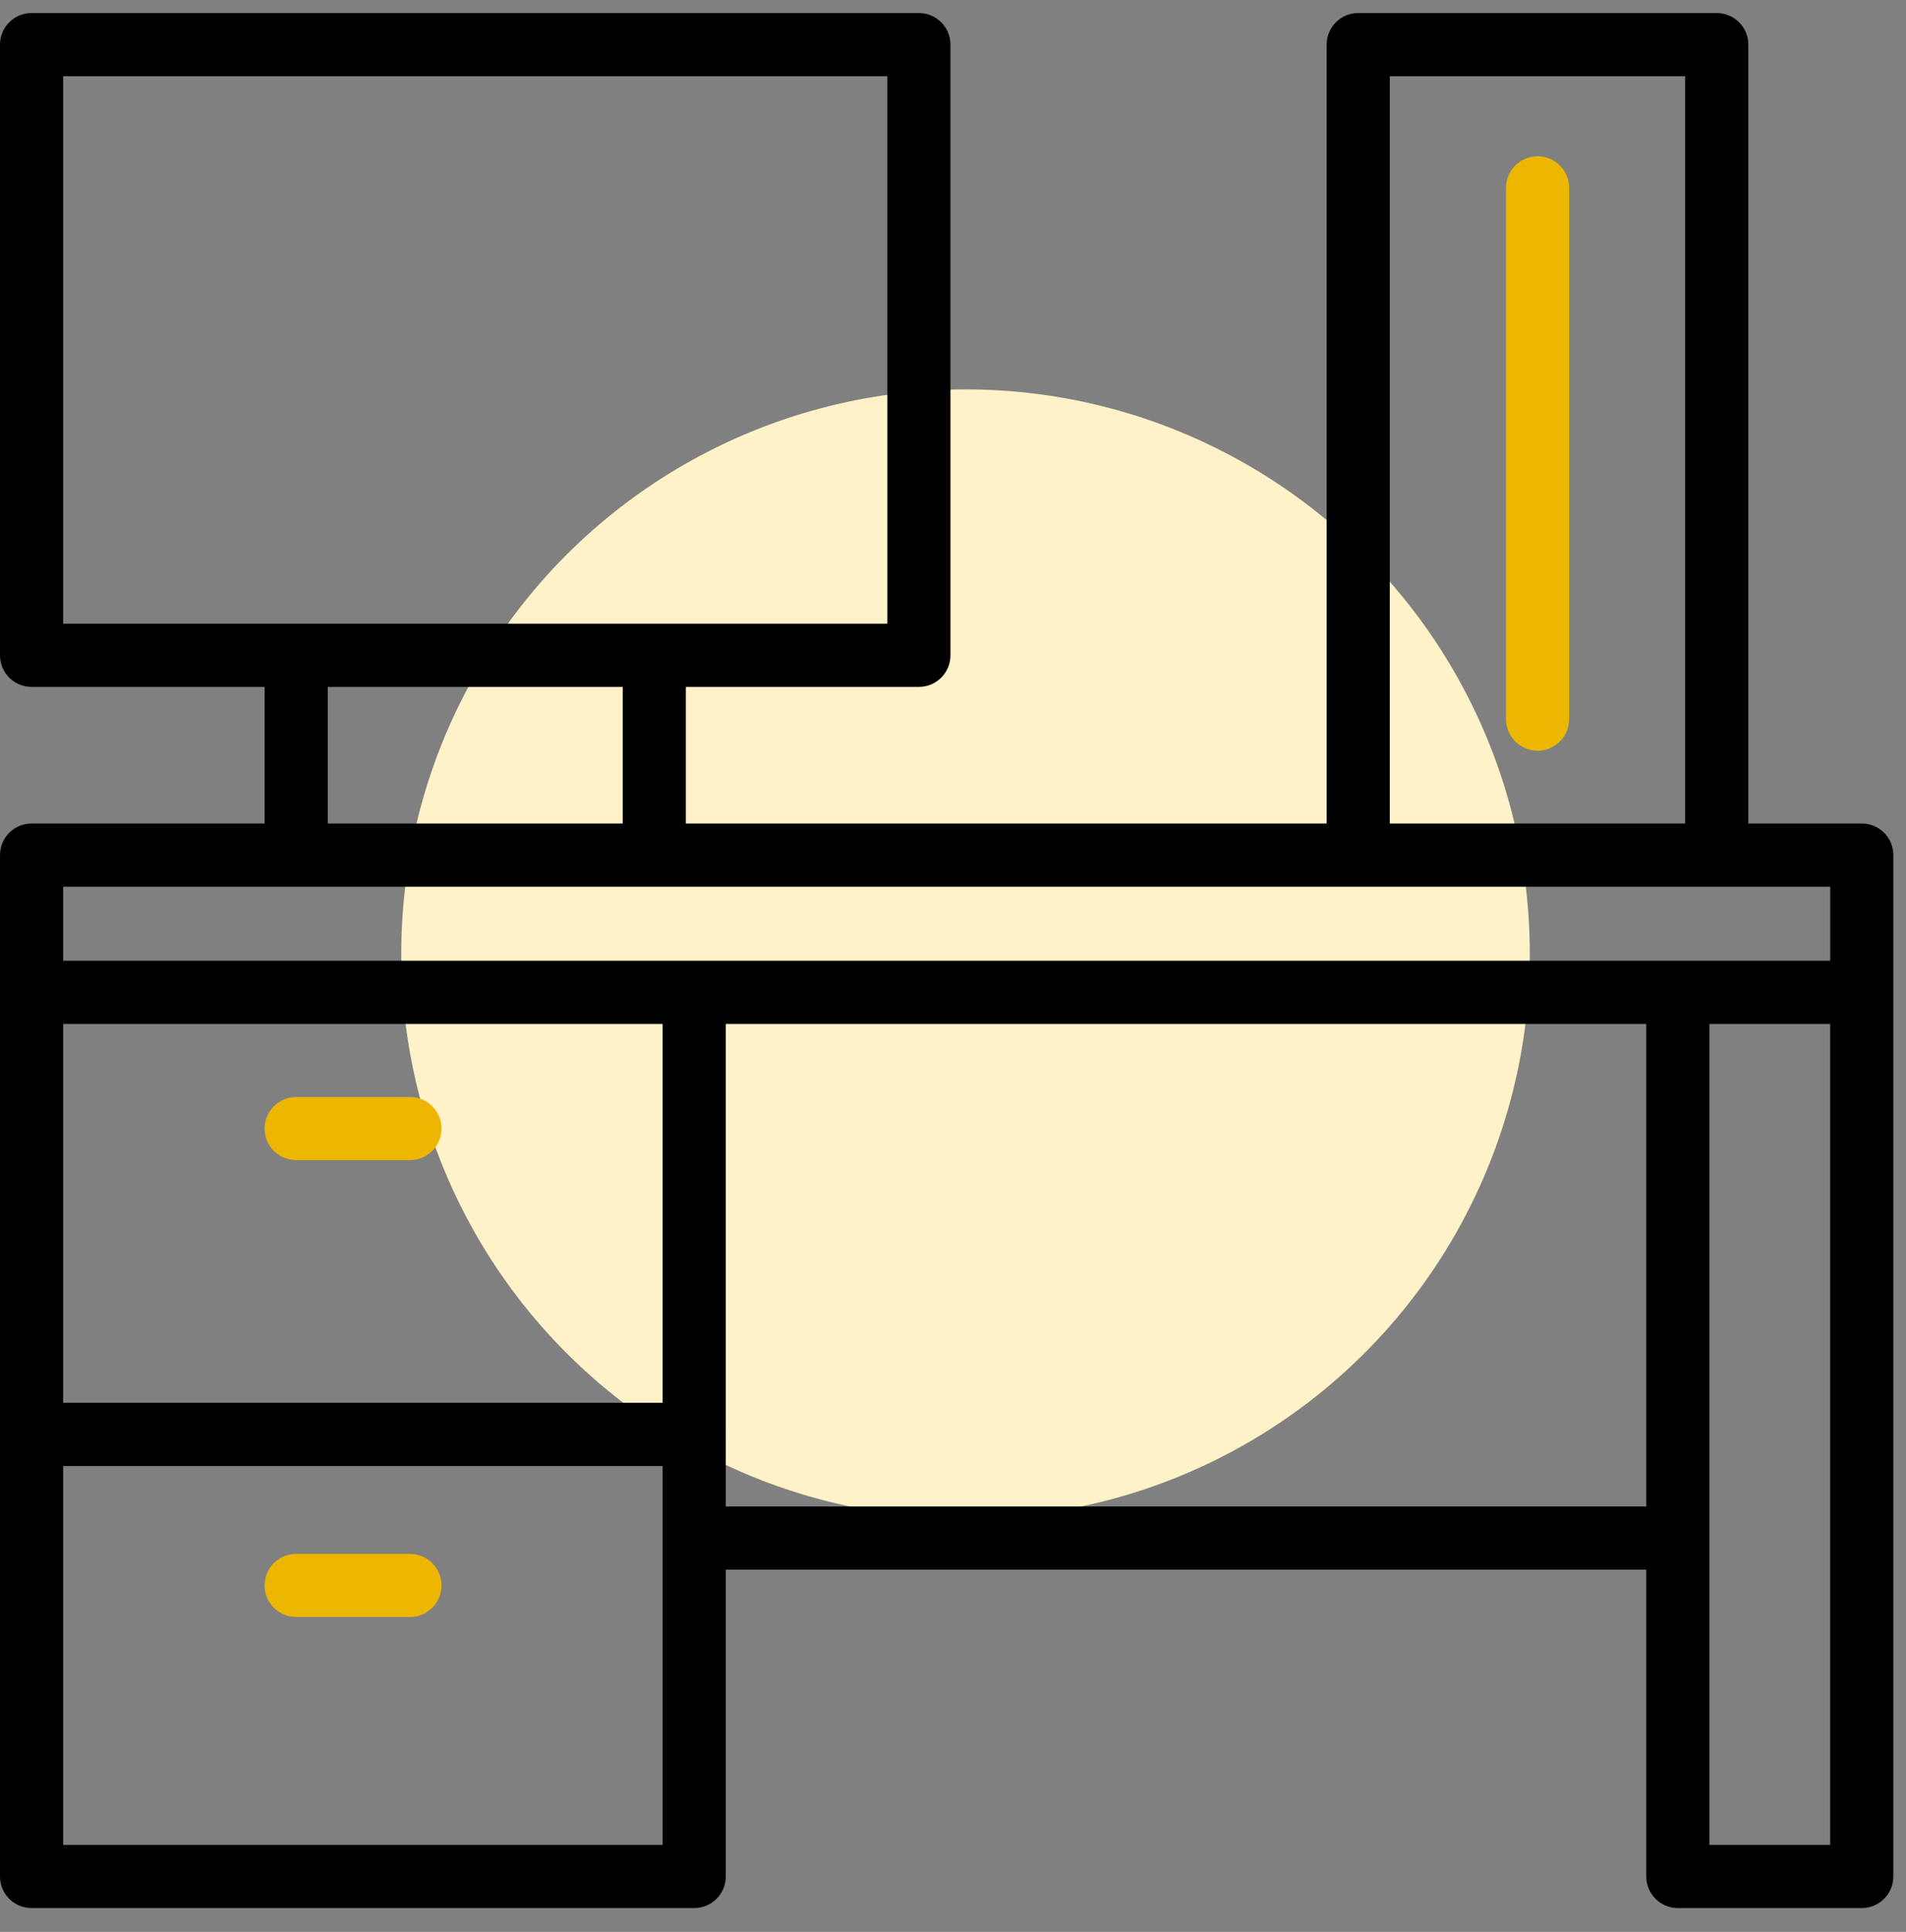
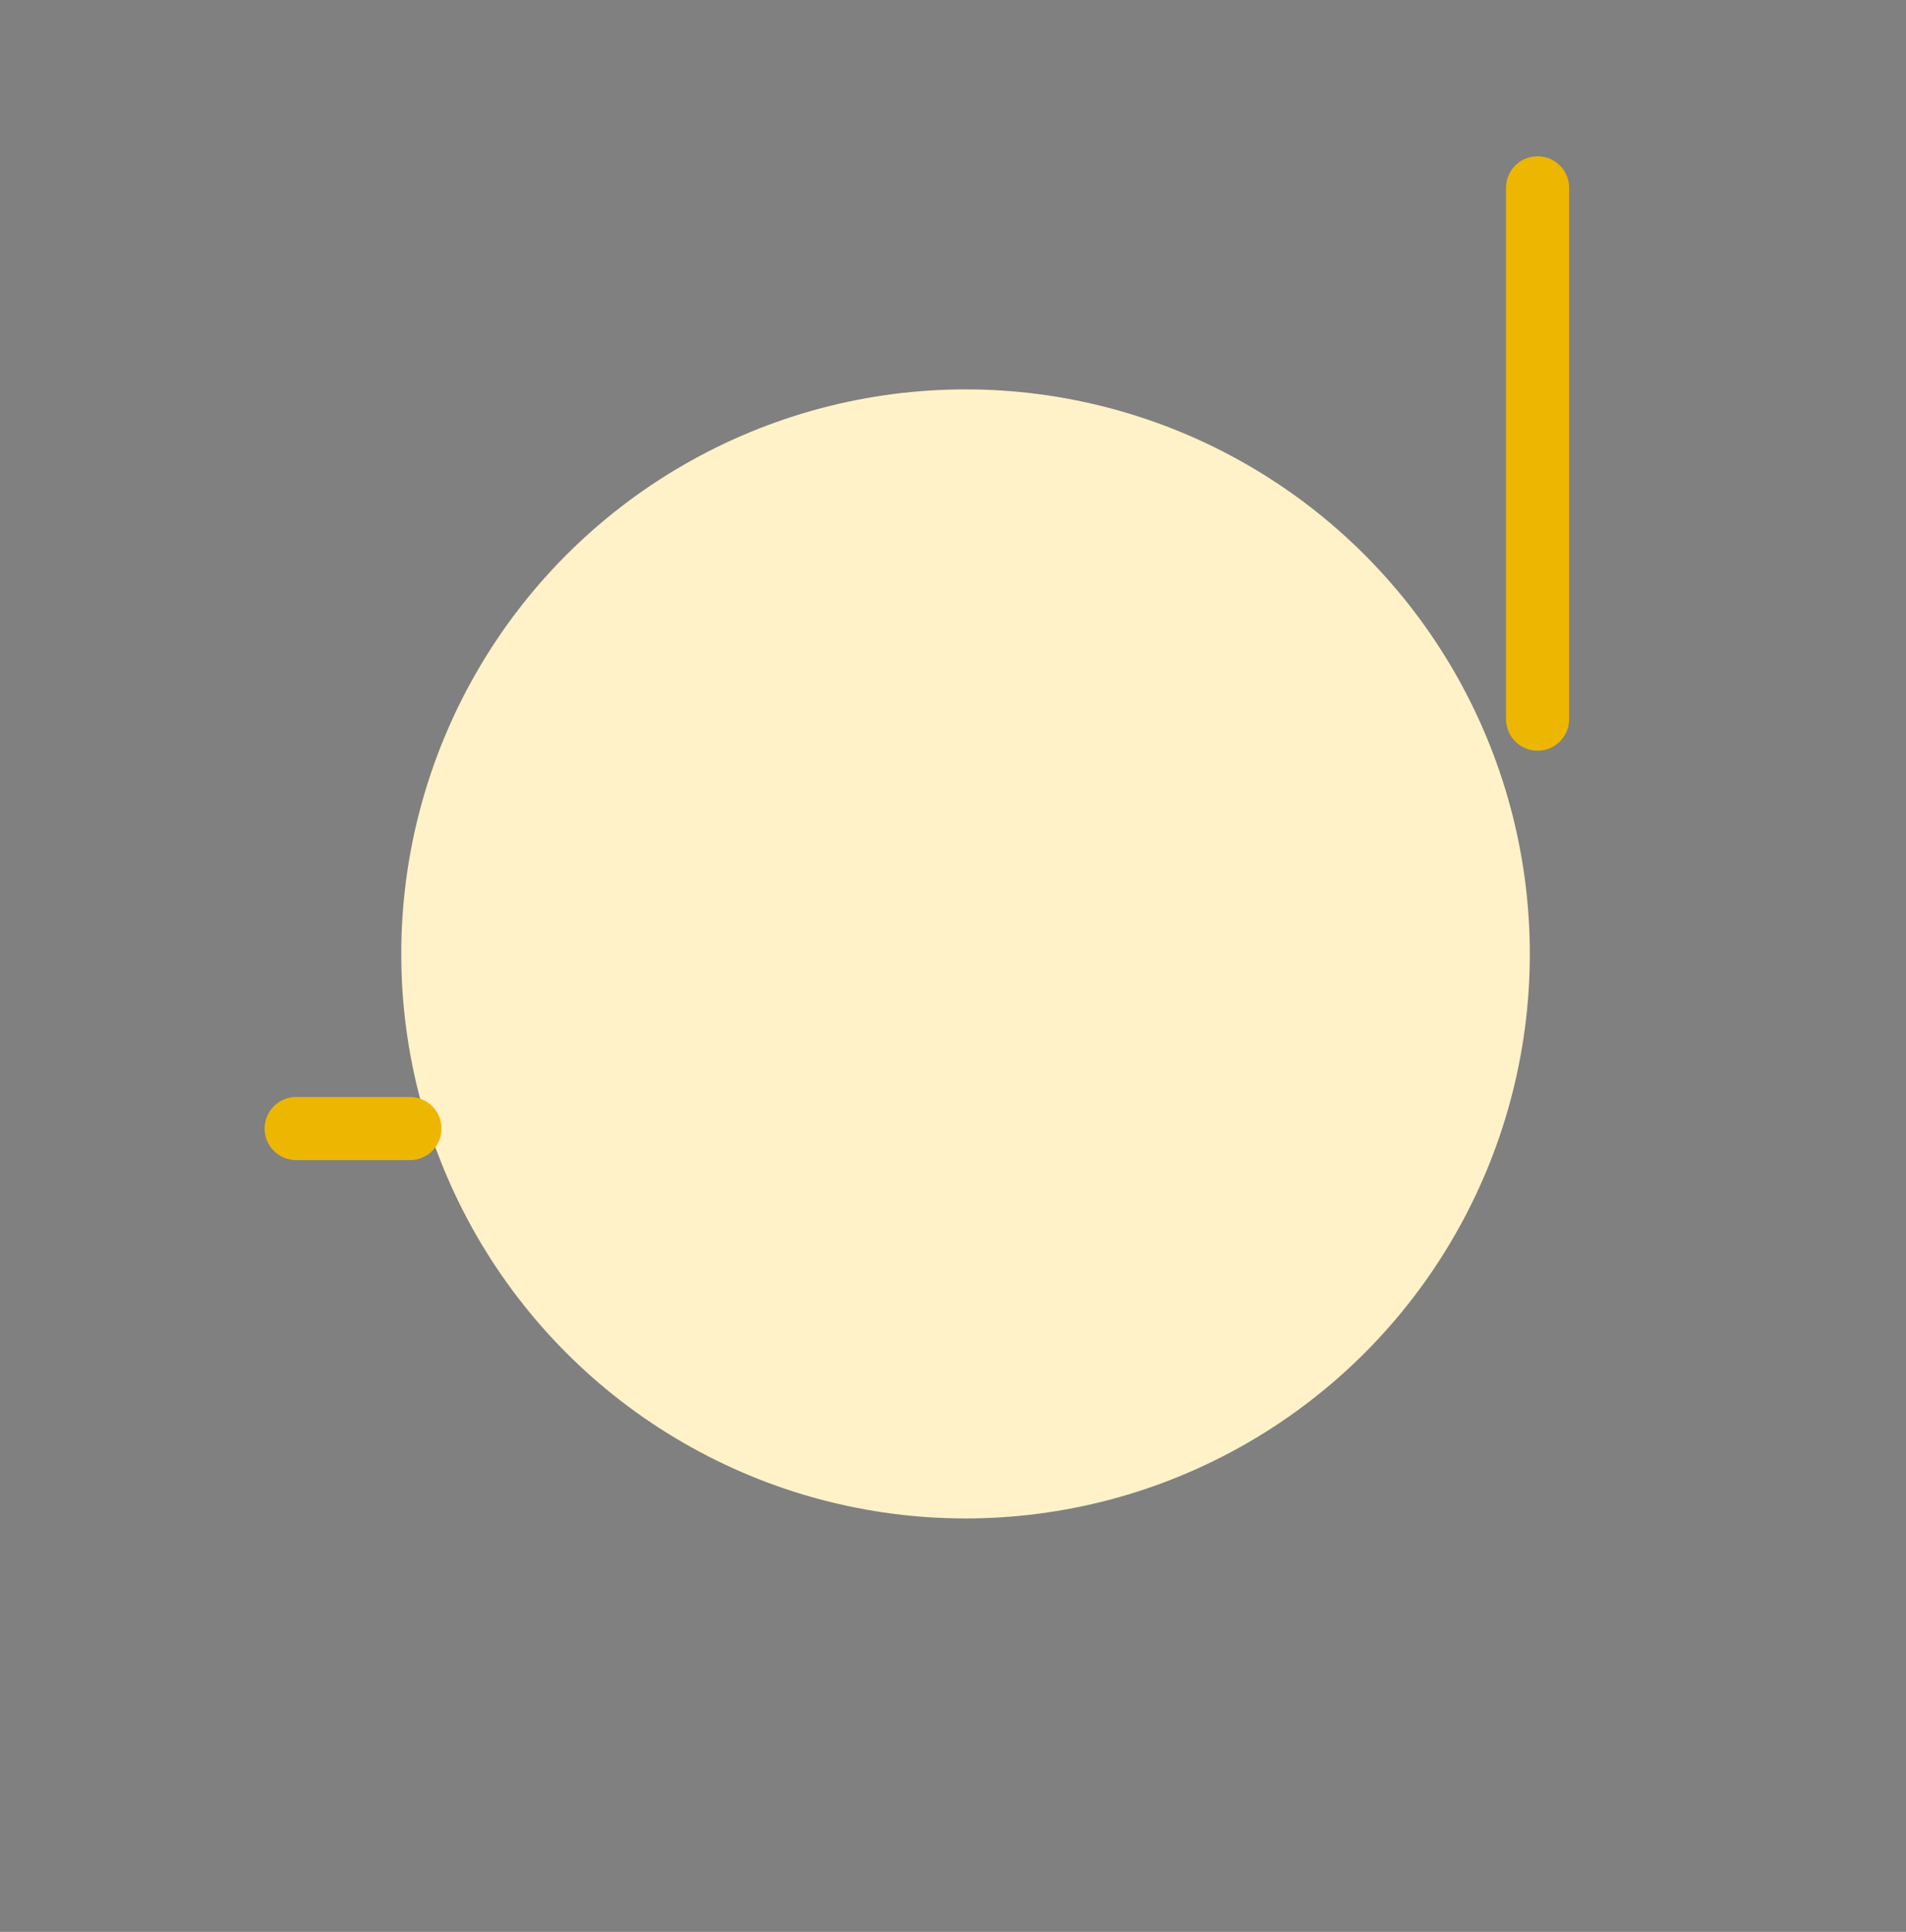
<svg xmlns="http://www.w3.org/2000/svg" width="76" height="77" viewBox="0 0 76 77" fill="none">
  <rect x="0" y="0" width="76" height="77" fill="#808080" stroke="none" />
  <circle cx="38.5" cy="38.02" r="22.5" fill="#FFF2C8" />
-   <path d="M74.236 32.822H69.712V1.778C69.712 1.083 69.149 0.52 68.453 0.52H54.157C53.461 0.52 52.899 1.083 52.899 1.778V32.822H27.347V27.378H36.64C37.336 27.378 37.898 26.814 37.898 26.119V1.778C37.898 1.083 37.336 0.52 36.64 0.52H1.259C0.563 0.52 0 1.083 0 1.778V26.119C0 26.814 0.563 27.378 1.259 27.378H10.552V32.822H1.259C0.563 32.822 0 33.386 0 34.081V74.791C0 75.486 0.563 76.049 1.259 76.049H27.68C28.377 76.049 28.939 75.486 28.939 74.791V62.562H65.644V74.791C65.644 75.486 66.207 76.049 66.903 76.049H74.236C74.932 76.049 75.495 75.486 75.495 74.791V34.081C75.495 33.386 74.932 32.822 74.236 32.822ZM55.416 3.037H67.194V32.822H55.416V3.037ZM2.518 3.037H35.381V24.86H26.088H11.81H2.518V3.037ZM13.069 27.378H24.831V32.822H13.069V27.378ZM2.518 35.34H11.81H26.089H54.159H68.454H72.978V38.292H66.904H27.68H2.518V35.34ZM26.422 55.912H2.518V40.81H26.422V55.912ZM2.518 73.532V58.43H26.422V73.532H2.518ZM28.939 60.045V57.177C28.939 57.175 28.941 57.173 28.941 57.171C28.941 57.168 28.939 57.167 28.939 57.164V40.81H65.644V60.045H28.939ZM72.977 73.532H68.162V40.81H72.977V73.532Z" fill="black" />
  <path d="M11.81 46.24H16.346C17.043 46.24 17.605 45.676 17.605 44.981C17.605 44.287 17.043 43.723 16.346 43.723H11.81C11.114 43.723 10.551 44.287 10.551 44.981C10.551 45.676 11.114 46.24 11.81 46.24Z" fill="#EDB600" />
-   <path d="M16.346 61.932H11.81C11.114 61.932 10.551 62.496 10.551 63.191C10.551 63.885 11.114 64.449 11.81 64.449H16.346C17.043 64.449 17.605 63.885 17.605 63.191C17.605 62.496 17.043 61.932 16.346 61.932Z" fill="#EDB600" />
  <path d="M61.31 6.229C60.614 6.229 60.051 6.792 60.051 7.487V28.662C60.051 29.357 60.614 29.921 61.31 29.921C62.006 29.921 62.568 29.357 62.568 28.662V7.487C62.568 6.791 62.006 6.229 61.31 6.229Z" fill="#EDB600" />
</svg>